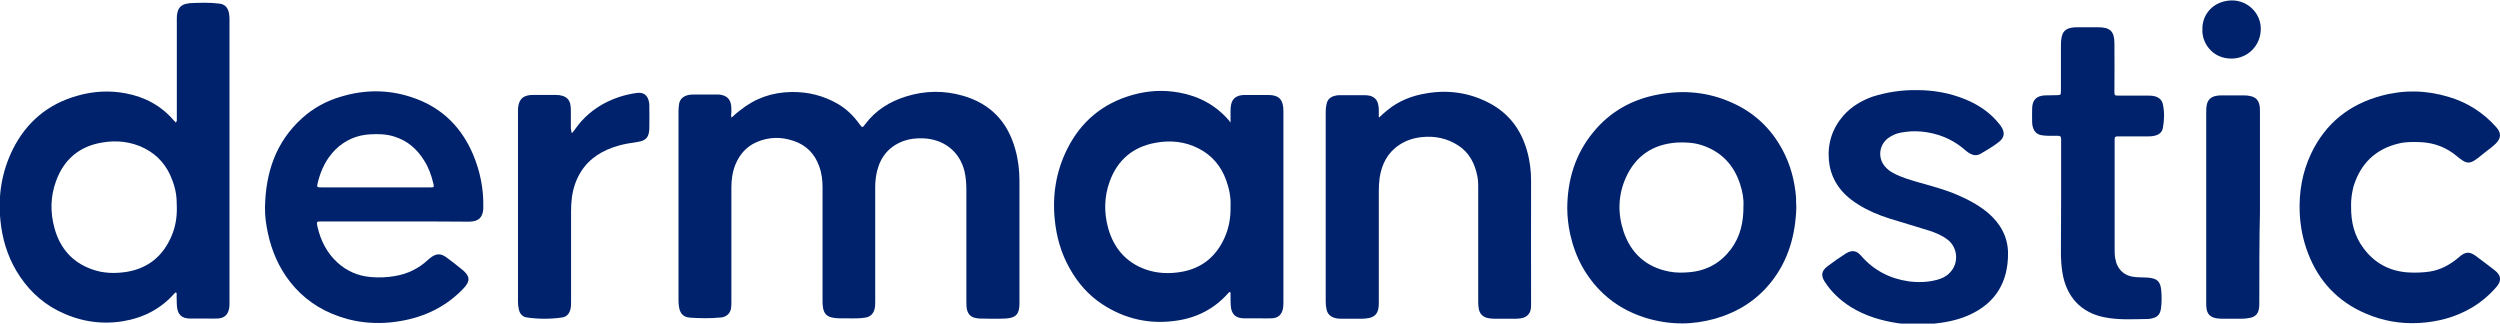
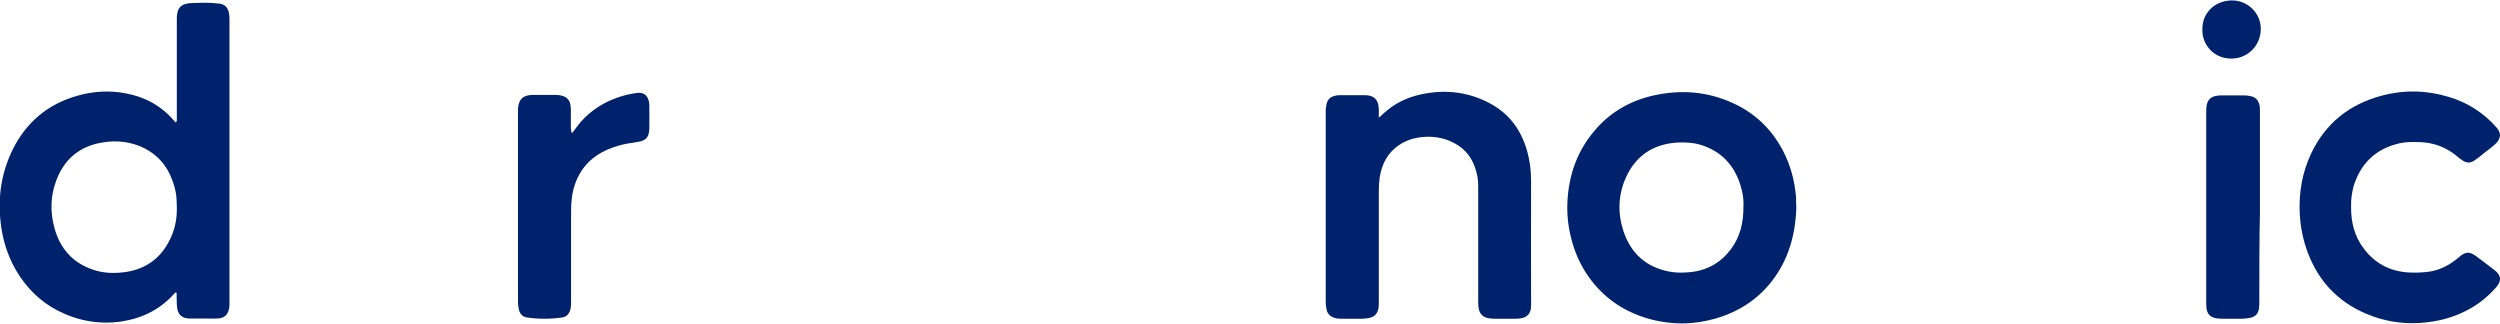
<svg xmlns="http://www.w3.org/2000/svg" width="1182" height="153" viewBox="0 0 1182 153" fill="none">
  <g clip-path="url(#clip0_14636_13278)">
-     <path d="M345.9 55.6C347.3 54.3 348.6 53.1 350 52.1C357.1 46.4 365.2 43.6 374.3 43.5C382.1 43.4 389.3 45.2 396.1 49.1C400.2 51.5 403.5 54.7 406.3 58.6C407.7 60.5 407.7 60.5 409.1 58.7C414 52.1 420.7 48 428.4 45.6C437.4 42.8 446.4 42.7 455.4 45.3C468.4 49.1 476.4 57.6 480 70.5C481.4 75.4 482 80.4 482 85.5C482 104.8 482 124.2 482 143.5C482 148.4 480.4 150.3 475.5 150.6C471.4 150.8 467.2 150.7 463 150.6C462.4 150.6 461.7 150.4 461.1 150.3C459.1 149.9 457.9 148.7 457.3 146.8C456.9 145.4 456.9 144 456.9 142.6C456.9 125.1 456.9 107.6 456.9 90C456.9 86.9 456.7 83.9 456 80.9C453.6 71.3 445.9 65.7 436.3 65.4C433.2 65.3 430.1 65.6 427.1 66.7C420.4 69.2 416.4 74 414.7 80.8C414.1 83.3 413.8 85.8 413.8 88.3C413.8 106.3 413.8 124.4 413.8 142.4C413.8 143.6 413.8 144.9 413.5 146.1C412.9 148.5 411.3 149.9 408.9 150.2C404.9 150.8 400.9 150.4 396.9 150.5C395.9 150.5 394.8 150.4 393.8 150.2C390.9 149.7 389.5 148.2 389.1 145.3C388.9 144.2 388.9 143.1 388.9 142C388.9 124.2 388.9 106.3 388.9 88.5C388.9 85.1 388.5 81.8 387.3 78.6C385.2 72.7 381.2 68.6 375.2 66.6C369.3 64.6 363.5 64.7 357.7 67.2C352.9 69.3 349.7 73 347.7 77.8C346.3 81.3 345.8 84.9 345.8 88.6C345.8 106.6 345.8 124.5 345.8 142.5C345.8 143.7 345.8 144.8 345.6 146C345.1 148.2 343.7 149.5 341.6 150C341.3 150.1 341.1 150.1 340.8 150.1C336 150.6 331.2 150.5 326.4 150.2C323 150 321.5 148.2 321 144.9C320.9 144 320.8 143.1 320.8 142.2C320.8 112.3 320.8 82.4 320.8 52.5C320.8 51.3 320.9 50.2 321.1 49C321.5 47 322.8 45.7 324.8 45.1C325.7 44.8 326.7 44.7 327.7 44.7C331.5 44.7 335.2 44.7 339 44.7C339.6 44.7 340.2 44.7 340.7 44.8C343.7 45.3 345.3 46.9 345.7 49.9C345.8 50.9 345.8 52 345.8 53C345.7 54 345.5 54.7 345.9 55.6Z" fill="#00226C" />
    <path d="M83.6 98.101C83.6 93.001 83.2 89.901 81.5 85.301C79.1 78.601 74.8 73.401 68.3 70.101C61.9 66.901 55.1 66.201 48.2 67.401C37.5 69.201 30.2 75.401 26.5 85.601C23.8 92.901 23.7 100.501 25.8 108.001C28.4 117.301 34.1 124.001 43.4 127.301C48.8 129.301 54.5 129.401 60.1 128.501C70.1 126.801 77.1 121.001 81.1 111.601C83 107.201 83.7 102.601 83.6 98.101ZM83.1 58.001C83.8 57.201 83.6 56.601 83.6 56.101C83.6 41.001 83.6 26.001 83.6 10.901C83.6 9.201 83.5 7.501 83.9 5.901C84.4 3.601 85.8 2.301 88 1.801C88.6 1.701 89.2 1.601 89.7 1.501C94.4 1.301 99 1.101 103.7 1.701C106.2 2.001 107.6 3.401 108.2 5.901C108.4 6.901 108.5 7.901 108.5 9.001C108.5 53.701 108.5 98.401 108.5 143.101C108.5 143.901 108.5 144.701 108.4 145.401C107.9 148.801 106.1 150.501 102.7 150.601C101.1 150.701 99.6 150.601 98 150.601C95.2 150.601 92.4 150.601 89.6 150.601C86 150.501 84.1 148.801 83.7 145.201C83.5 143.501 83.6 141.701 83.5 140.001C83.5 139.401 83.7 138.801 83.3 138.301C82.9 138.201 82.7 138.501 82.5 138.701C76 146.101 67.7 150.301 58 151.901C47.2 153.601 37.1 151.801 27.4 146.901C19 142.601 12.5 136.101 7.7 128.001C3.4 120.701 1 112.601 0.2 104.201C-1 92.501 0.8 81.301 6 70.701C12.5 57.701 22.7 49.101 36.8 45.201C44.2 43.101 51.8 42.701 59.3 44.101C68.5 45.801 76.3 50.001 82.4 57.201C82.8 57.401 82.9 57.701 83.1 58.001Z" fill="#00226C" />
-     <path d="M581.8 97.601C582 93.401 581.2 89.201 579.7 85.101C577.3 78.501 573 73.401 566.7 70.201C560.3 66.901 553.4 66.201 546.4 67.501C535.7 69.401 528.4 75.601 524.7 85.701C522 93.001 521.9 100.601 524 108.101C526.7 117.401 532.4 124.101 541.7 127.401C547.1 129.301 552.7 129.501 558.2 128.601C568.1 127.001 575.1 121.301 579.1 112.101C581.1 107.501 581.9 102.801 581.8 97.601ZM581.8 57.801C581.8 56.201 581.8 54.701 581.8 53.201C581.8 51.901 581.8 50.601 582.1 49.301C582.6 47.101 583.9 45.801 586 45.201C586.8 45.001 587.7 44.901 588.5 44.901C592.2 44.901 595.9 44.901 599.6 44.901C600.6 44.901 601.7 45.001 602.7 45.301C604.7 45.801 605.9 47.201 606.4 49.101C606.7 50.201 606.8 51.401 606.8 52.601C606.8 82.601 606.8 112.601 606.8 142.501C606.8 143.601 606.8 144.701 606.6 145.801C606.1 148.701 604.3 150.401 601.3 150.501C599.2 150.601 597.1 150.501 595.1 150.501C592.8 150.501 590.6 150.501 588.3 150.501C584.2 150.501 582.2 148.601 581.9 144.501C581.8 142.801 581.8 141.001 581.8 139.201C581.8 138.801 581.9 138.401 581.6 138.101C581.2 138.001 581 138.301 580.8 138.501C574.3 145.901 566 150.201 556.3 151.601C543.5 153.501 531.8 150.801 521.1 143.801C514.6 139.501 509.6 133.801 505.8 127.001C501.7 119.801 499.5 112.001 498.7 103.901C497.5 92.301 499.3 81.101 504.5 70.601C511 57.501 521.3 48.901 535.4 44.901C542.8 42.801 550.2 42.401 557.7 43.801C566.9 45.501 574.8 49.701 581 56.901C581.1 57.001 581.3 57.201 581.4 57.301C581.3 57.701 581.4 57.701 581.8 57.801Z" fill="#00226C" />
-     <path d="M177.4 88.6C186.1 88.6 194.8 88.6 203.5 88.6C205.2 88.6 205.3 88.501 204.9 86.8C204 83.001 202.7 79.3 200.6 76.001C197.2 70.4 192.5 66.4 186.2 64.501C182.6 63.401 178.9 63.3 175.2 63.501C168.8 63.8 163.2 66.201 158.6 70.701C154.3 75.001 151.8 80.201 150.3 86.1C149.7 88.6 149.7 88.6 152.2 88.6C160.7 88.6 169 88.6 177.4 88.6ZM187.1 104.7C175.4 104.7 163.7 104.7 152.1 104.7C149.6 104.7 149.6 104.7 150.1 107.2C151.6 113.7 154.5 119.5 159.5 124.1C164 128.2 169.3 130.5 175.4 131C179.2 131.3 183 131.2 186.8 130.5C192.7 129.5 197.9 127 202.3 122.9C202.7 122.5 203.1 122.2 203.5 121.9C206.2 119.8 208.4 119.7 211.1 121.7C213.8 123.7 216.4 125.7 218.9 127.8C222.3 130.7 222.3 133 219.3 136.2C211.1 144.9 201 149.8 189.3 151.8C186.1 152.3 182.9 152.7 179.6 152.7C173 152.8 166.5 151.8 160.3 149.6C151 146.4 143.2 141 137.1 133.2C131.8 126.4 128.5 118.7 126.7 110.4C125.8 106.3 125.2 102.1 125.3 97.9C125.6 81.6 130.4 67.1 142.8 55.901C148.1 51.1 154.3 47.7 161.2 45.7C173.1 42.1 185 42.3 196.7 46.7C209.6 51.501 218.4 60.6 223.7 73.1C227 81.001 228.7 89.3 228.5 98.001C228.5 98.501 228.5 99.001 228.4 99.6C228 102.7 226.3 104.4 223.2 104.7C222.5 104.8 221.8 104.8 221.1 104.8C209.8 104.7 198.4 104.7 187.1 104.7Z" fill="#00226C" />
    <path d="M652.1 55.501C653.3 54.401 654.4 53.301 655.7 52.301C661.2 47.701 667.6 45.201 674.6 44.101C684.8 42.401 694.7 43.801 703.9 48.601C713.2 53.401 719 61.001 721.9 71.001C723.3 75.801 723.9 80.601 723.9 85.601C723.8 104.801 723.9 124.001 723.9 143.201C723.9 144.101 723.9 145.001 723.8 145.901C723.5 148.301 721.9 149.901 719.6 150.401C718.6 150.601 717.6 150.701 716.5 150.701C713.3 150.701 710 150.701 706.8 150.701C705.7 150.701 704.6 150.601 703.5 150.401C701.2 149.901 699.7 148.501 699.2 146.201C699 145.101 698.9 144.001 698.9 142.901C698.9 125.601 698.9 108.201 698.9 90.901C698.9 88.401 699 85.801 698.5 83.301C697.3 77.301 694.7 72.201 689.5 68.801C684.3 65.401 678.5 64.201 672.4 64.801C668.5 65.201 664.9 66.301 661.6 68.501C656 72.201 653.3 77.601 652.3 84.001C652 86.101 651.9 88.301 651.9 90.401C651.9 107.901 651.9 125.301 651.9 142.801C651.9 144.001 651.9 145.101 651.6 146.301C651.1 148.501 649.7 149.801 647.5 150.301C646.4 150.501 645.2 150.701 644 150.701C640.7 150.701 637.4 150.701 634.1 150.701C633.1 150.701 632 150.601 631 150.301C629 149.701 627.6 148.401 627.2 146.301C626.9 145.101 626.8 143.901 626.8 142.601C626.8 112.601 626.8 82.601 626.8 52.701C626.8 51.501 626.9 50.401 627.2 49.201C627.6 47.201 628.8 46.001 630.7 45.401C631.6 45.101 632.5 45.001 633.4 45.001C637.4 45.001 641.3 45.001 645.3 45.001C646.1 45.001 647 45.101 647.8 45.301C649.9 45.901 651.1 47.201 651.6 49.301C651.8 50.201 651.9 51.101 651.9 52.001C651.9 53.101 651.9 54.201 651.9 55.301C651.9 55.301 652 55.401 652.1 55.501Z" fill="#00226C" />
-     <path d="M906.2 42.601C914.4 42.601 922 44.001 929.3 47.001C935.6 49.601 941.2 53.401 945.4 58.8C945.7 59.2 946 59.501 946.2 59.901C948 62.6 947.7 65.101 945.1 67.101C942.4 69.201 939.4 71.001 936.4 72.701C934.7 73.701 933 73.501 931.4 72.601C930.1 71.901 929.1 70.901 928 70.001C922.3 65.401 915.7 62.901 908.4 62.201C905.1 61.901 901.9 62.101 898.7 62.701C896.5 63.101 894.5 64.001 892.7 65.3C888.4 68.6 887.7 74.601 891.2 78.701C892.3 80.001 893.6 81.001 895.1 81.8C899.2 84.001 903.6 85.201 908.1 86.501C914.1 88.201 920.1 89.8 925.8 92.3C930.9 94.501 935.7 97.101 940 100.701C945.8 105.701 949.3 111.901 949.4 119.601C949.5 132.901 943.9 143.401 930.4 149.201C925.1 151.501 919.5 152.501 913.8 153.101C908.3 153.701 902.8 153.601 897.3 152.801C889.4 151.601 881.9 149.401 875 145.101C870.1 142.001 866 138.201 862.8 133.301C860.9 130.401 861.1 128.201 863.9 126.001C866.8 123.801 869.8 121.701 872.8 119.801C875.6 118.101 877.8 118.401 880 121.001C885.9 127.801 893.5 131.701 902.3 133.001C906.8 133.601 911.4 133.501 915.8 132.301C918 131.701 920.1 130.801 921.7 129.101C926.3 124.701 925.8 117.001 920.7 113.201C918.2 111.301 915.3 110.101 912.3 109.101C906 107.101 899.6 105.301 893.3 103.301C888.2 101.701 883.2 99.601 878.6 96.701C874.1 93.901 870.3 90.501 867.7 85.8C866 82.701 865 79.4 864.7 75.8C864 67.8 866.3 60.701 871.6 54.601C875.3 50.401 880.1 47.601 885.3 45.701C892.4 43.501 899.3 42.501 906.2 42.601Z" fill="#00226C" />
    <path d="M1111.6 97.601C1111.5 105.101 1113.2 111.701 1117.5 117.401C1122.7 124.401 1129.7 128.201 1138.5 128.801C1142 129.001 1145.4 128.901 1148.8 128.401C1153.8 127.601 1158.1 125.301 1162 122.101C1162.4 121.701 1162.9 121.301 1163.3 121.001C1165.9 119.001 1167.7 119.001 1170.4 120.901C1173.4 123.101 1176.4 125.401 1179.4 127.701C1182.6 130.201 1182.9 132.701 1180.2 135.801C1176.9 139.601 1173 142.901 1168.6 145.501C1160.9 150.001 1152.6 152.201 1143.8 152.701C1134.9 153.201 1126.5 151.701 1118.4 148.201C1105.4 142.601 1096.4 133.101 1091.3 119.901C1088.9 113.701 1087.6 107.201 1087.3 100.601C1086.9 90.801 1088.5 81.501 1092.7 72.601C1099.5 58.301 1110.7 49.401 1125.8 45.301C1136.5 42.401 1147.1 42.601 1157.7 45.801C1166.5 48.401 1174.1 53.201 1180.2 60.101C1182.7 62.901 1182.6 65.301 1179.9 68.001C1177.8 70.001 1175.3 71.601 1173.1 73.501C1172.1 74.301 1171.1 75.101 1170 75.801C1167.9 77.201 1166.3 77.201 1164.2 75.801C1163.3 75.201 1162.5 74.601 1161.7 73.901C1156.7 69.701 1151 67.501 1144.4 67.201C1141 67.101 1137.6 67.001 1134.3 67.801C1123.1 70.401 1116 77.401 1112.7 88.301C1111.9 91.501 1111.5 94.701 1111.6 97.601Z" fill="#00226C" />
-     <path d="M974.5 93.5C974.5 84.6 974.5 75.7 974.5 66.8C974.5 66.4 974.5 66 974.5 65.6C974.5 64.6 974 64.2 973.1 64.2C971.5 64.2 970 64.2 968.4 64.2C967.3 64.2 966.2 64.1 965.1 63.9C963.1 63.5 961.8 62.3 961.2 60.3C960.9 59.5 960.8 58.7 960.8 57.8C960.8 55.6 960.7 53.4 960.8 51.2C960.9 47.2 962.9 45.3 966.8 45.1C968.7 45 970.6 45.1 972.4 45C974.3 45 974.4 44.8 974.4 43C974.4 36.2 974.4 29.4 974.4 22.6C974.4 21 974.4 19.4 974.7 17.8C975.2 15 976.6 13.6 979.4 13.1C980.3 12.9 981.2 12.9 982.1 12.9C985.5 12.9 988.8 12.9 992.2 12.9C997.7 12.9 999.7 14.9 999.7 20.5C999.8 27.8 999.7 35.2 999.7 42.5C999.7 42.8 999.7 43 999.7 43.3C999.7 45.1 999.8 45.2 1001.6 45.2C1006.1 45.2 1010.7 45.2 1015.2 45.2C1016.4 45.2 1017.5 45.2 1018.7 45.5C1020.7 46 1022.1 47.2 1022.6 49.2C1023.4 53 1023.3 56.8 1022.6 60.6C1022.2 62.5 1020.9 63.6 1019 64.1C1017.9 64.4 1016.7 64.5 1015.5 64.5C1011.2 64.5 1006.8 64.5 1002.5 64.5C1002 64.5 1001.5 64.5 1000.9 64.5C1000.2 64.5 999.8 64.9 999.8 65.6C999.8 66.1 999.8 66.6 999.8 67.2C999.8 84 999.8 100.8 999.8 117.6C999.8 119.2 999.8 120.7 1000.1 122.3C1001 127.4 1004.4 130.6 1009.6 131C1011.7 131.2 1013.9 131.1 1016 131.3C1019.9 131.7 1021.4 133.1 1021.8 137C1022.1 140 1022.1 143 1021.7 145.9C1021.3 148.8 1019.9 150.1 1017.1 150.6C1016.7 150.7 1016.3 150.8 1015.9 150.8C1008.9 150.9 1001.9 151.4 994.9 150C983.9 147.8 976.9 140.3 975.1 128.8C974.6 125.7 974.4 122.5 974.4 119.3C974.4 110.5 974.5 102 974.5 93.5Z" fill="#00226C" />
    <path d="M270.4 63C272 61.1 273.2 59.2 274.7 57.5C279.6 52 285.7 48.2 292.6 45.9C295.3 45 298 44.4 300.7 44C304.2 43.4 306.3 44.9 306.9 48.5C307 49.1 307 49.8 307 50.4C307 53.8 307.1 57.3 307 60.7C306.9 64.8 305.5 66.5 301.5 67.1C298.4 67.6 295.3 68 292.3 68.9C285 71 278.7 74.7 274.6 81.3C272.3 85 271 89 270.4 93.3C270.1 95.6 270 97.8 270 100.1C270 114.3 270 128.5 270 142.7C270 143.9 270 145 269.7 146.2C269.2 148.3 267.9 149.8 265.8 150.1C260.3 150.9 254.7 150.9 249.1 150.1C247 149.8 245.7 148.3 245.3 146.2C245 145 244.9 143.8 244.9 142.5C244.9 112.5 244.9 82.6 244.9 52.6C244.9 51.7 244.9 50.8 245.1 49.9C245.7 46.9 247.3 45.4 250.3 45C250.8 44.9 251.3 44.9 251.9 44.9C255.6 44.9 259.3 44.9 263 44.9C264 44.9 264.9 45 265.9 45.3C267.9 45.9 269.1 47.1 269.6 49.1C269.8 50.1 269.9 51 269.9 52C269.9 54.9 269.9 57.8 269.9 60.8C270.1 61.4 270 62.1 270.4 63Z" fill="#00226C" />
    <path d="M1068.5 100.4C1068.2 113.2 1068.2 128.5 1068.2 143.8C1068.2 144.6 1068.1 145.4 1068 146.1C1067.6 148.5 1066.1 149.9 1063.7 150.3C1062.5 150.5 1061.3 150.7 1060 150.7C1056.9 150.7 1053.8 150.7 1050.7 150.7C1049.8 150.7 1048.9 150.6 1048 150.5C1045 150 1043.5 148.5 1043.2 145.5C1043.1 144.7 1043.1 143.8 1043.1 143C1043.1 113.2 1043.1 83.3 1043.1 53.5C1043.1 52.1 1043.1 50.8 1043.4 49.4C1043.9 47.2 1045.3 45.9 1047.4 45.4C1048.3 45.2 1049.2 45.1 1050.1 45.1C1053.7 45.1 1057.4 45.1 1061 45.1C1062.1 45.1 1063.2 45.2 1064.3 45.5C1066.4 46 1067.7 47.3 1068.2 49.4C1068.5 50.4 1068.5 51.4 1068.5 52.5C1068.5 67.5 1068.5 82.6 1068.5 100.4Z" fill="#00226C" />
    <path d="M824.3 97.301C824.5 94.301 823.9 90.601 822.7 87.001C819.7 77.801 813.7 71.601 804.5 68.601C800.7 67.401 796.7 67.201 792.8 67.401C781.5 68.201 773.3 73.701 768.7 84.001C765 92.201 764.8 100.901 767.6 109.401C771.1 119.801 778.3 126.301 789.2 128.401C792.3 129.001 795.5 129.001 798.7 128.701C807 128.001 813.5 124.301 818.4 117.801C822.7 112.001 824.4 105.301 824.3 97.301ZM849.3 98.201C848.9 111.001 845.6 122.901 837.6 133.101C830.6 142.001 821.6 147.601 810.8 150.701C805.7 152.101 800.5 152.901 795.3 152.901C789.5 152.901 783.7 152.001 778.1 150.301C770.5 147.901 763.7 144.201 757.9 138.701C749.8 131.001 744.8 121.601 742.4 110.801C741.5 106.701 741 102.501 741 98.301C741.1 85.001 744.8 72.801 753.3 62.501C761.2 52.801 771.6 47.001 783.9 44.701C796 42.401 807.7 43.501 819 48.601C829.5 53.301 837.4 60.801 842.8 70.901C846.6 78.001 848.6 85.701 849.2 93.701C849.1 95.101 849.3 96.601 849.3 98.201Z" fill="#00226C" />
    <path d="M1041.3 13.8C1041.1 6.9 1046.4 0.4 1055.1 0.2C1062.7 0.1 1068.9 6.2 1068.9 13.6C1068.9 21.6 1062.7 27.7 1055 27.7C1045.8 27.7 1040.9 20 1041.3 13.8Z" fill="#00226C" />
  </g>
  <defs>
    <clipPath id="clip0_14636_13278">
      <rect width="1182" height="153" fill="white" />
    </clipPath>
  </defs>
</svg>